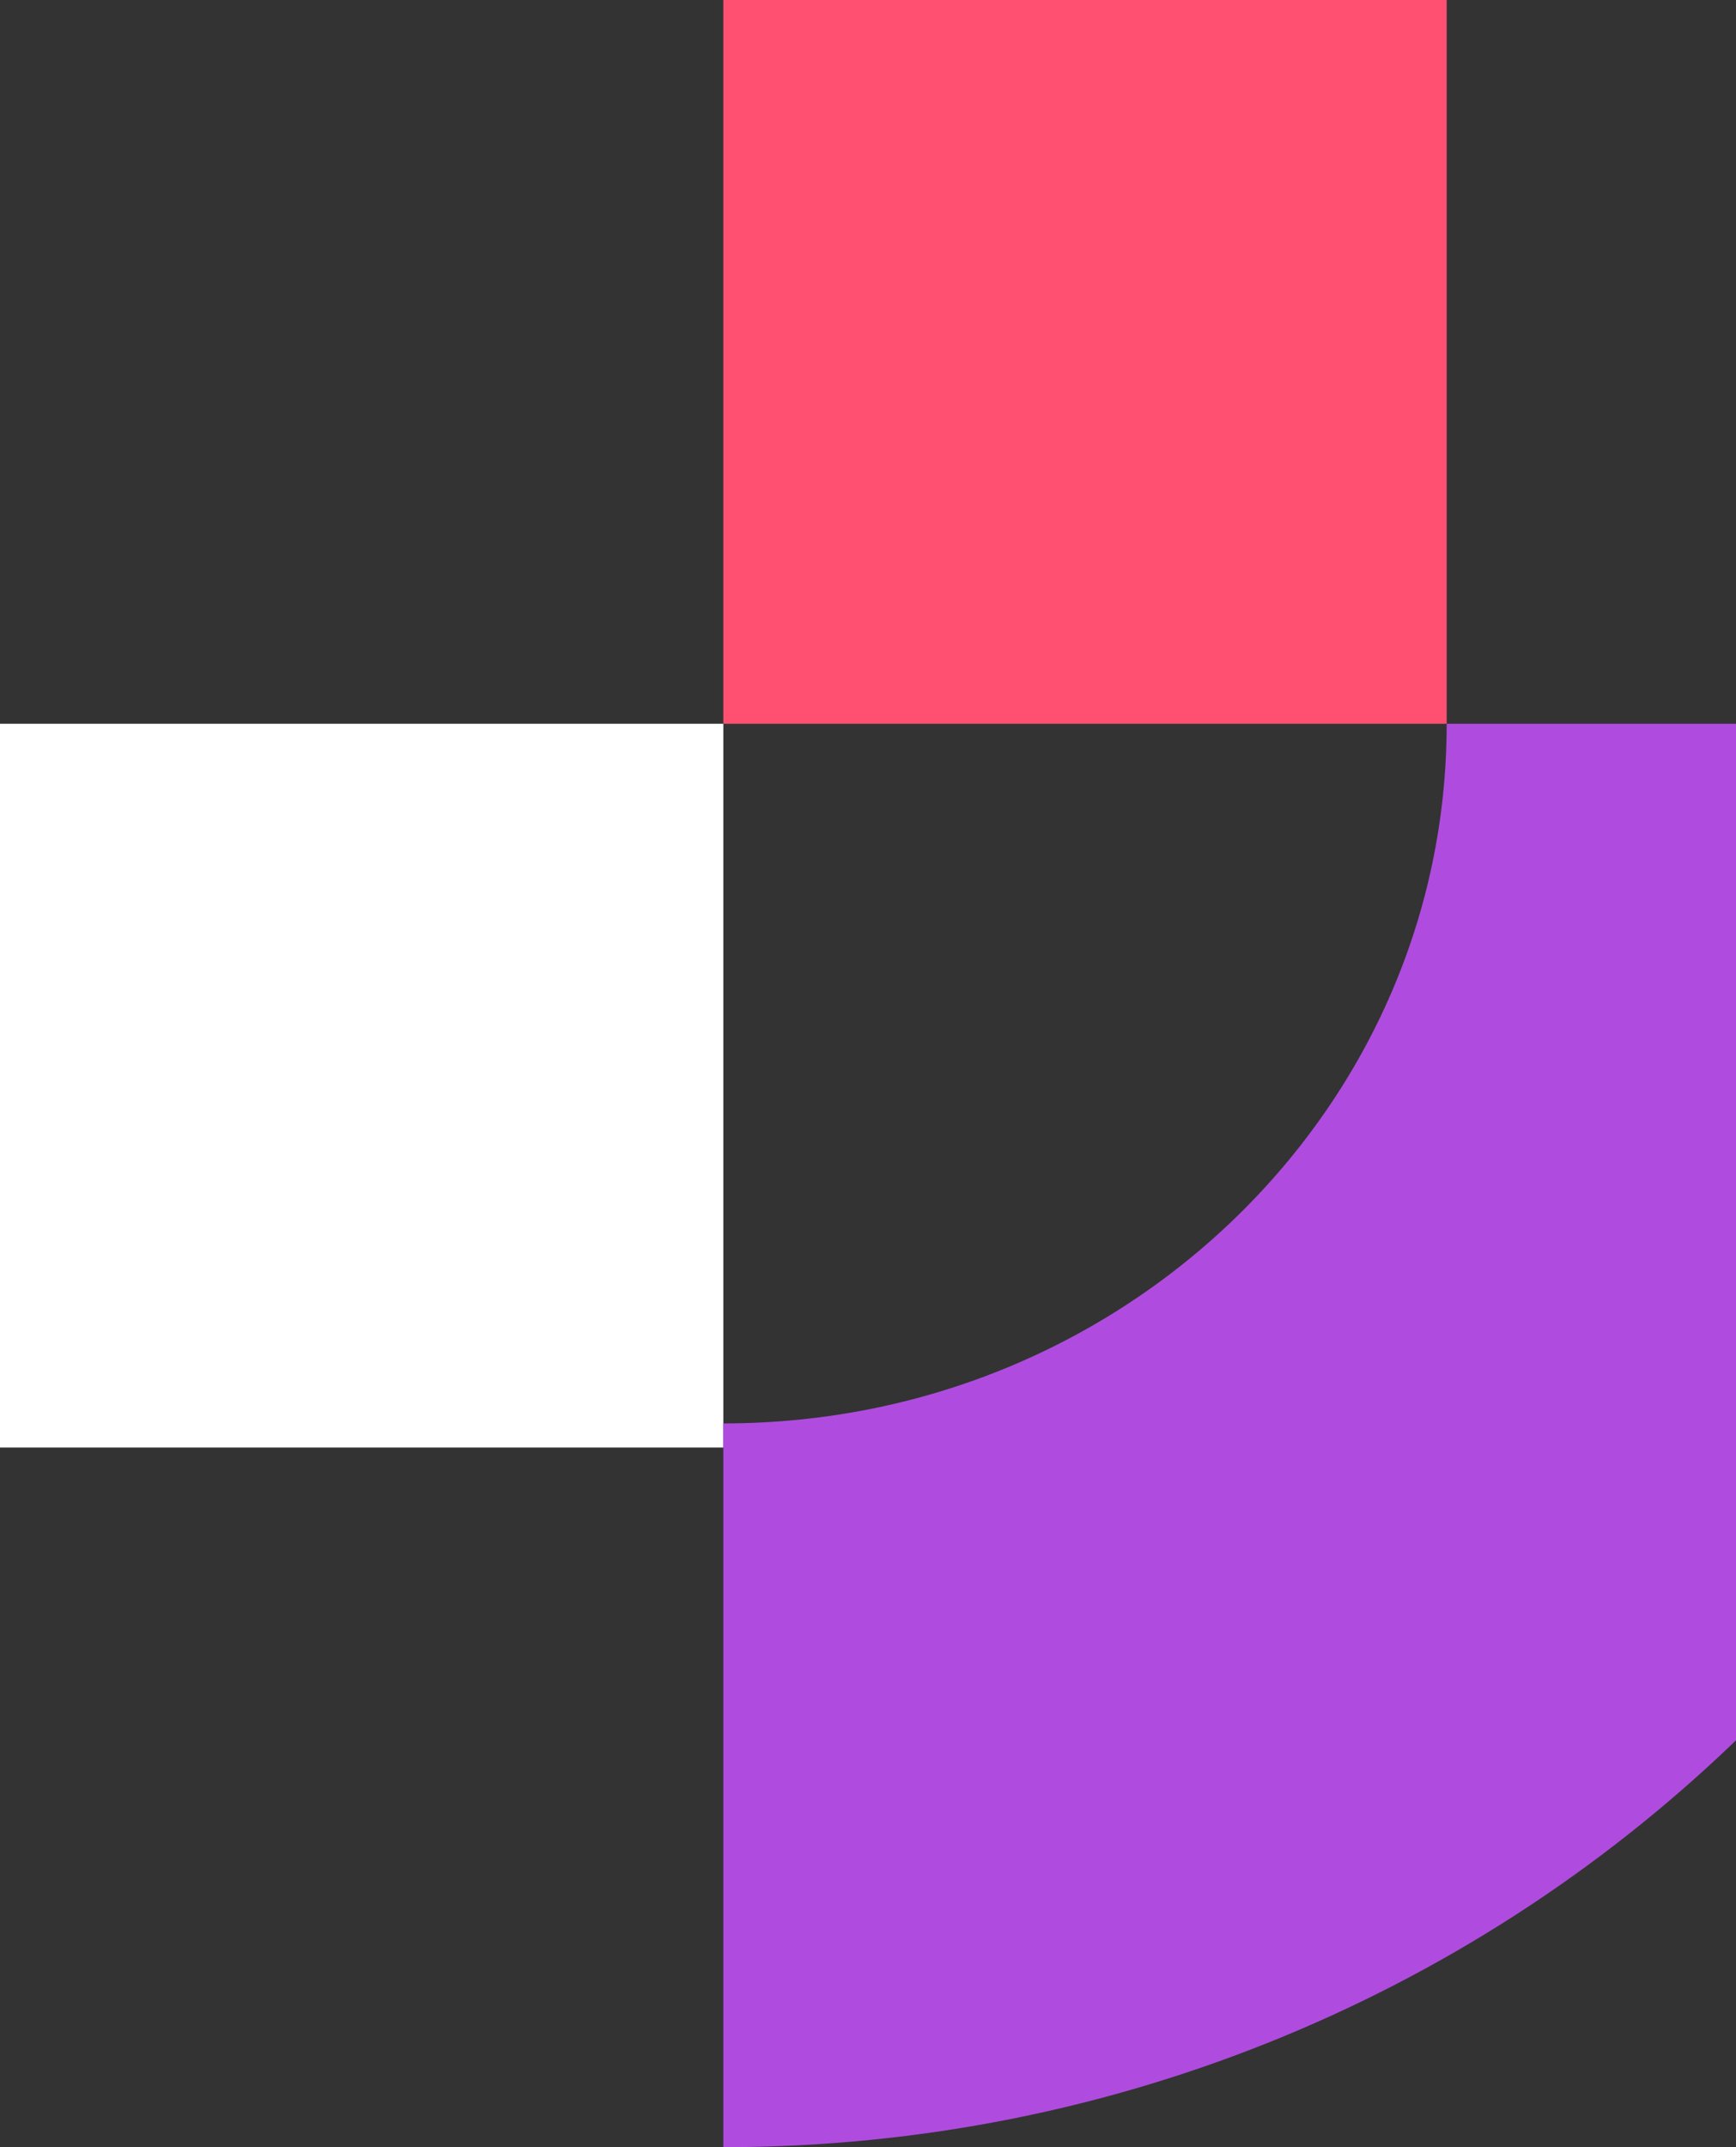
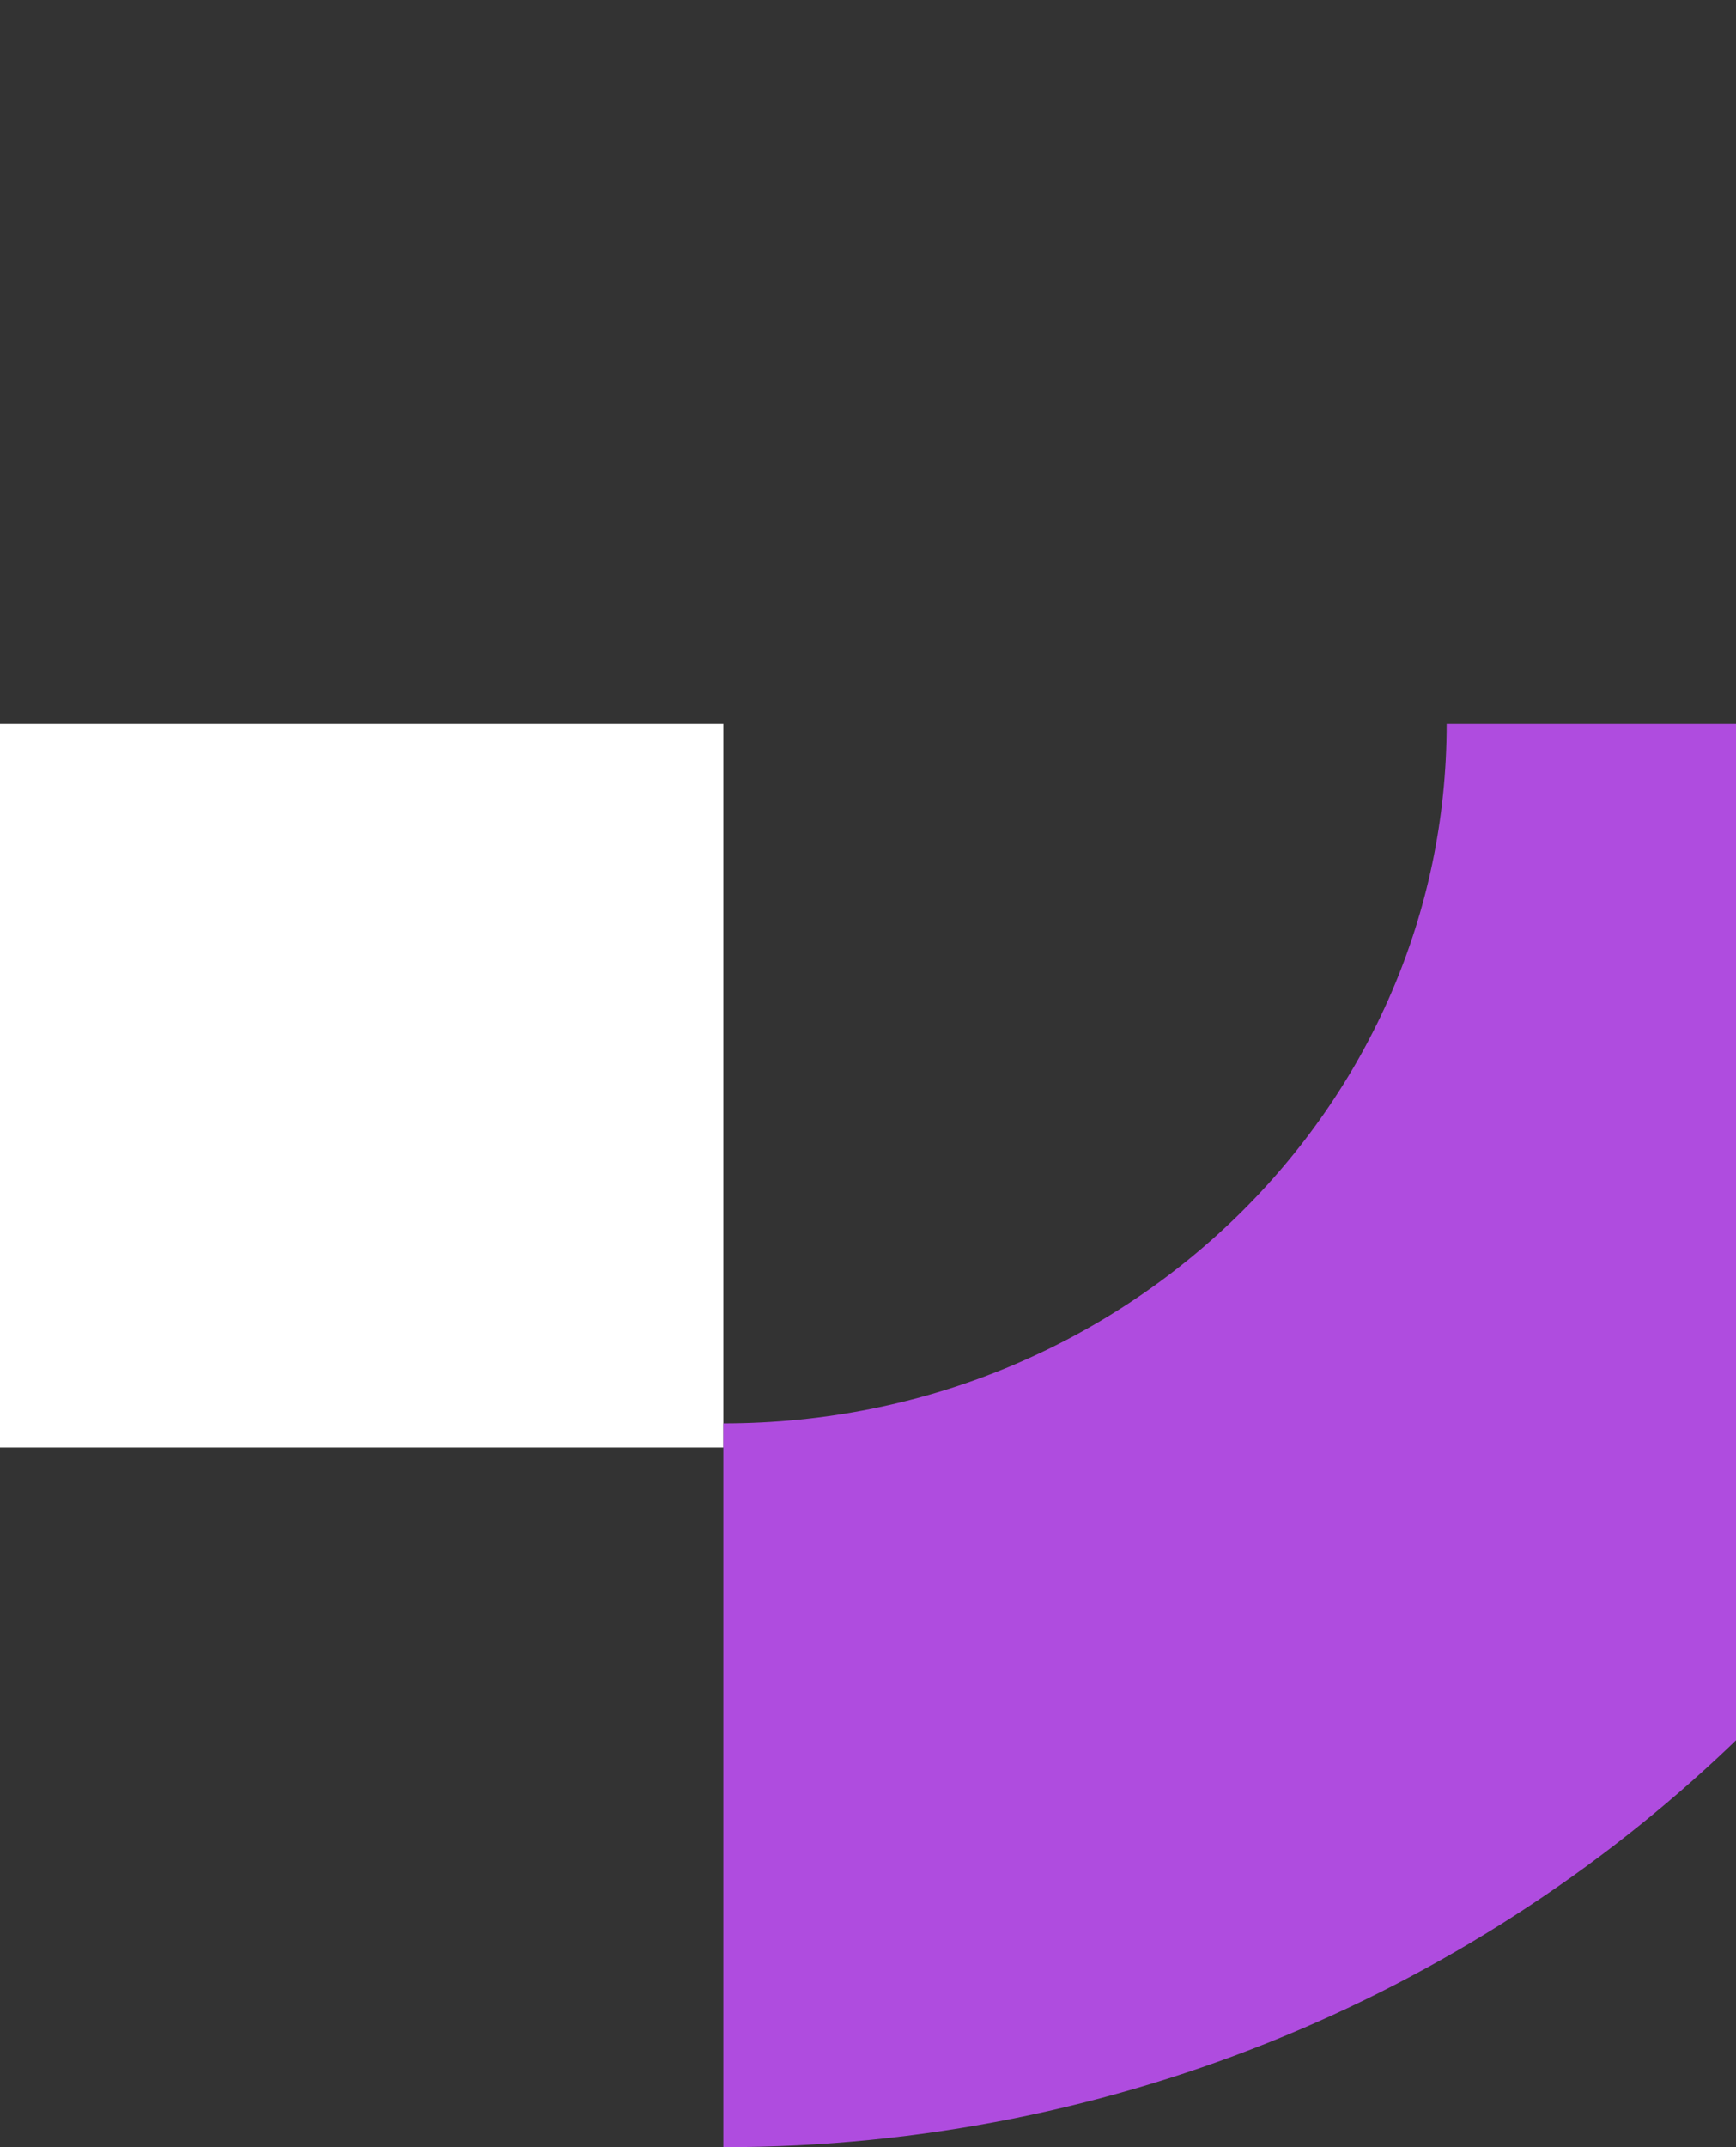
<svg xmlns="http://www.w3.org/2000/svg" width="72" height="89" fill="none">
  <rect width="100%" height="100%" fill="#333333" stroke="none" />
  <path fill="#fff" d="M0 30h30v30H0z" />
-   <path fill="#FF5072" d="M30 0h30v30H30z" />
  <path d="M75 30c0 24.3-20.148 44-45 44" stroke="#AF4CDF" stroke-width="30" stroke-miterlimit="10" />
</svg>